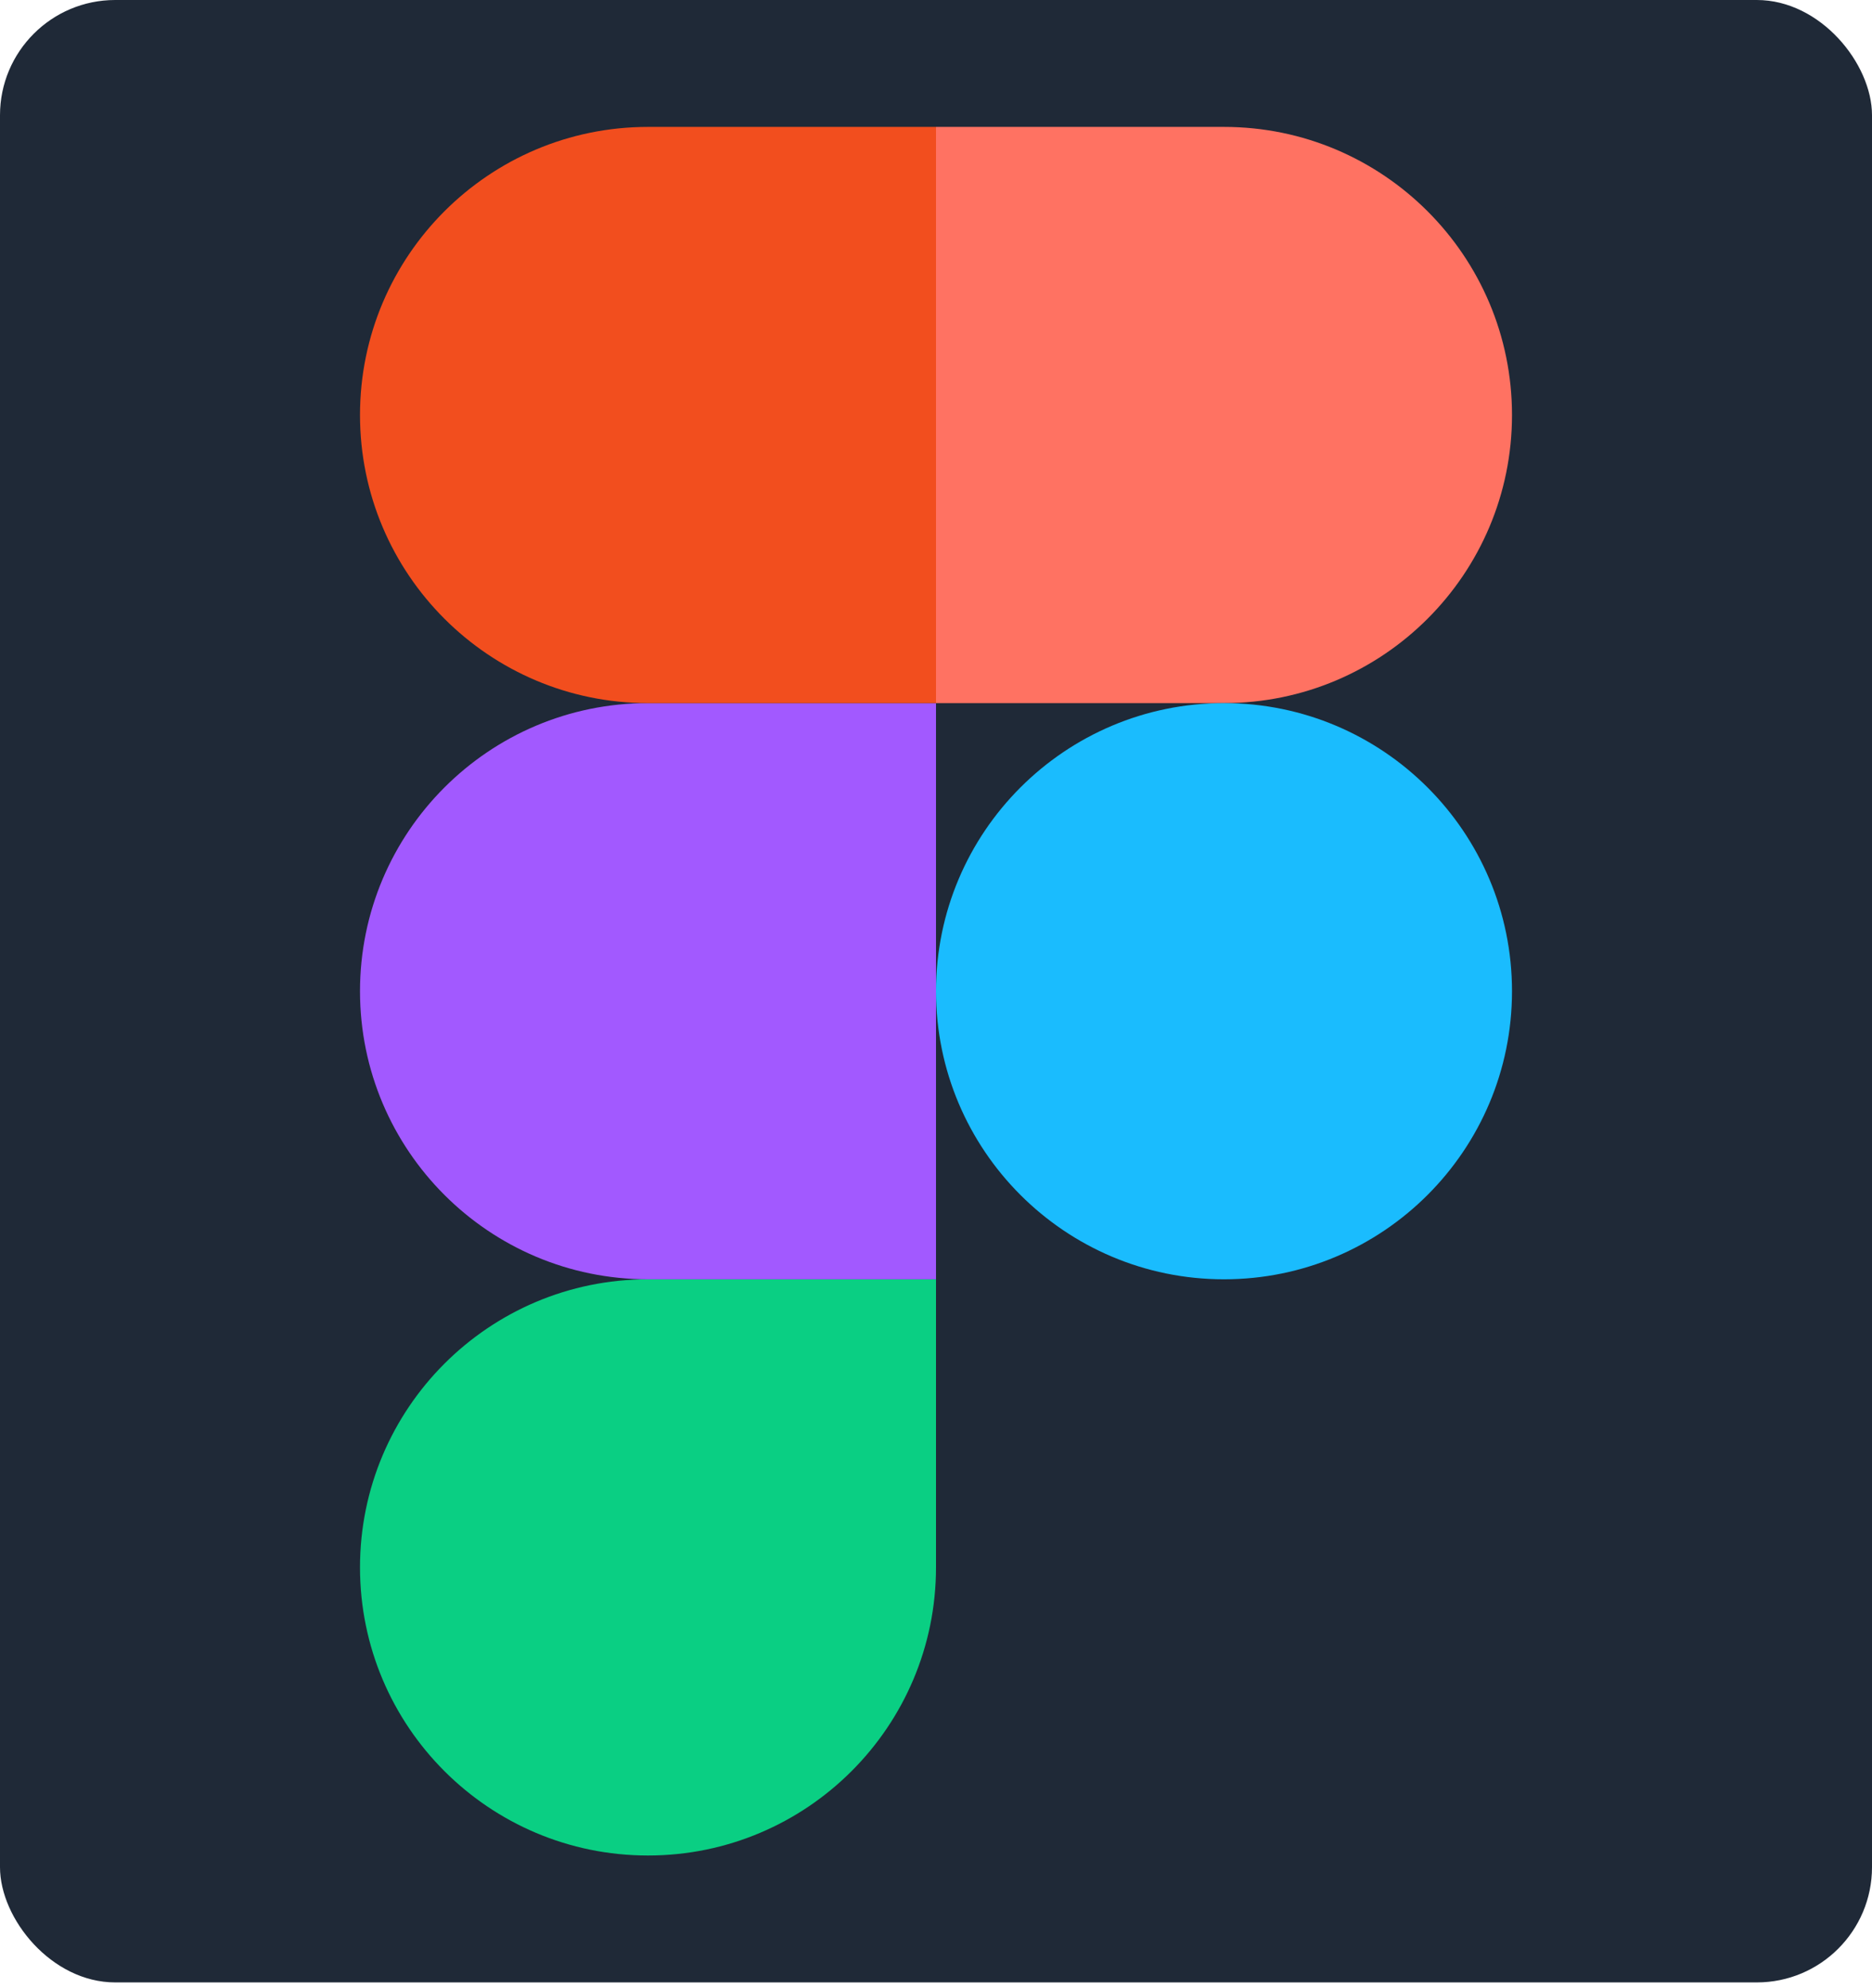
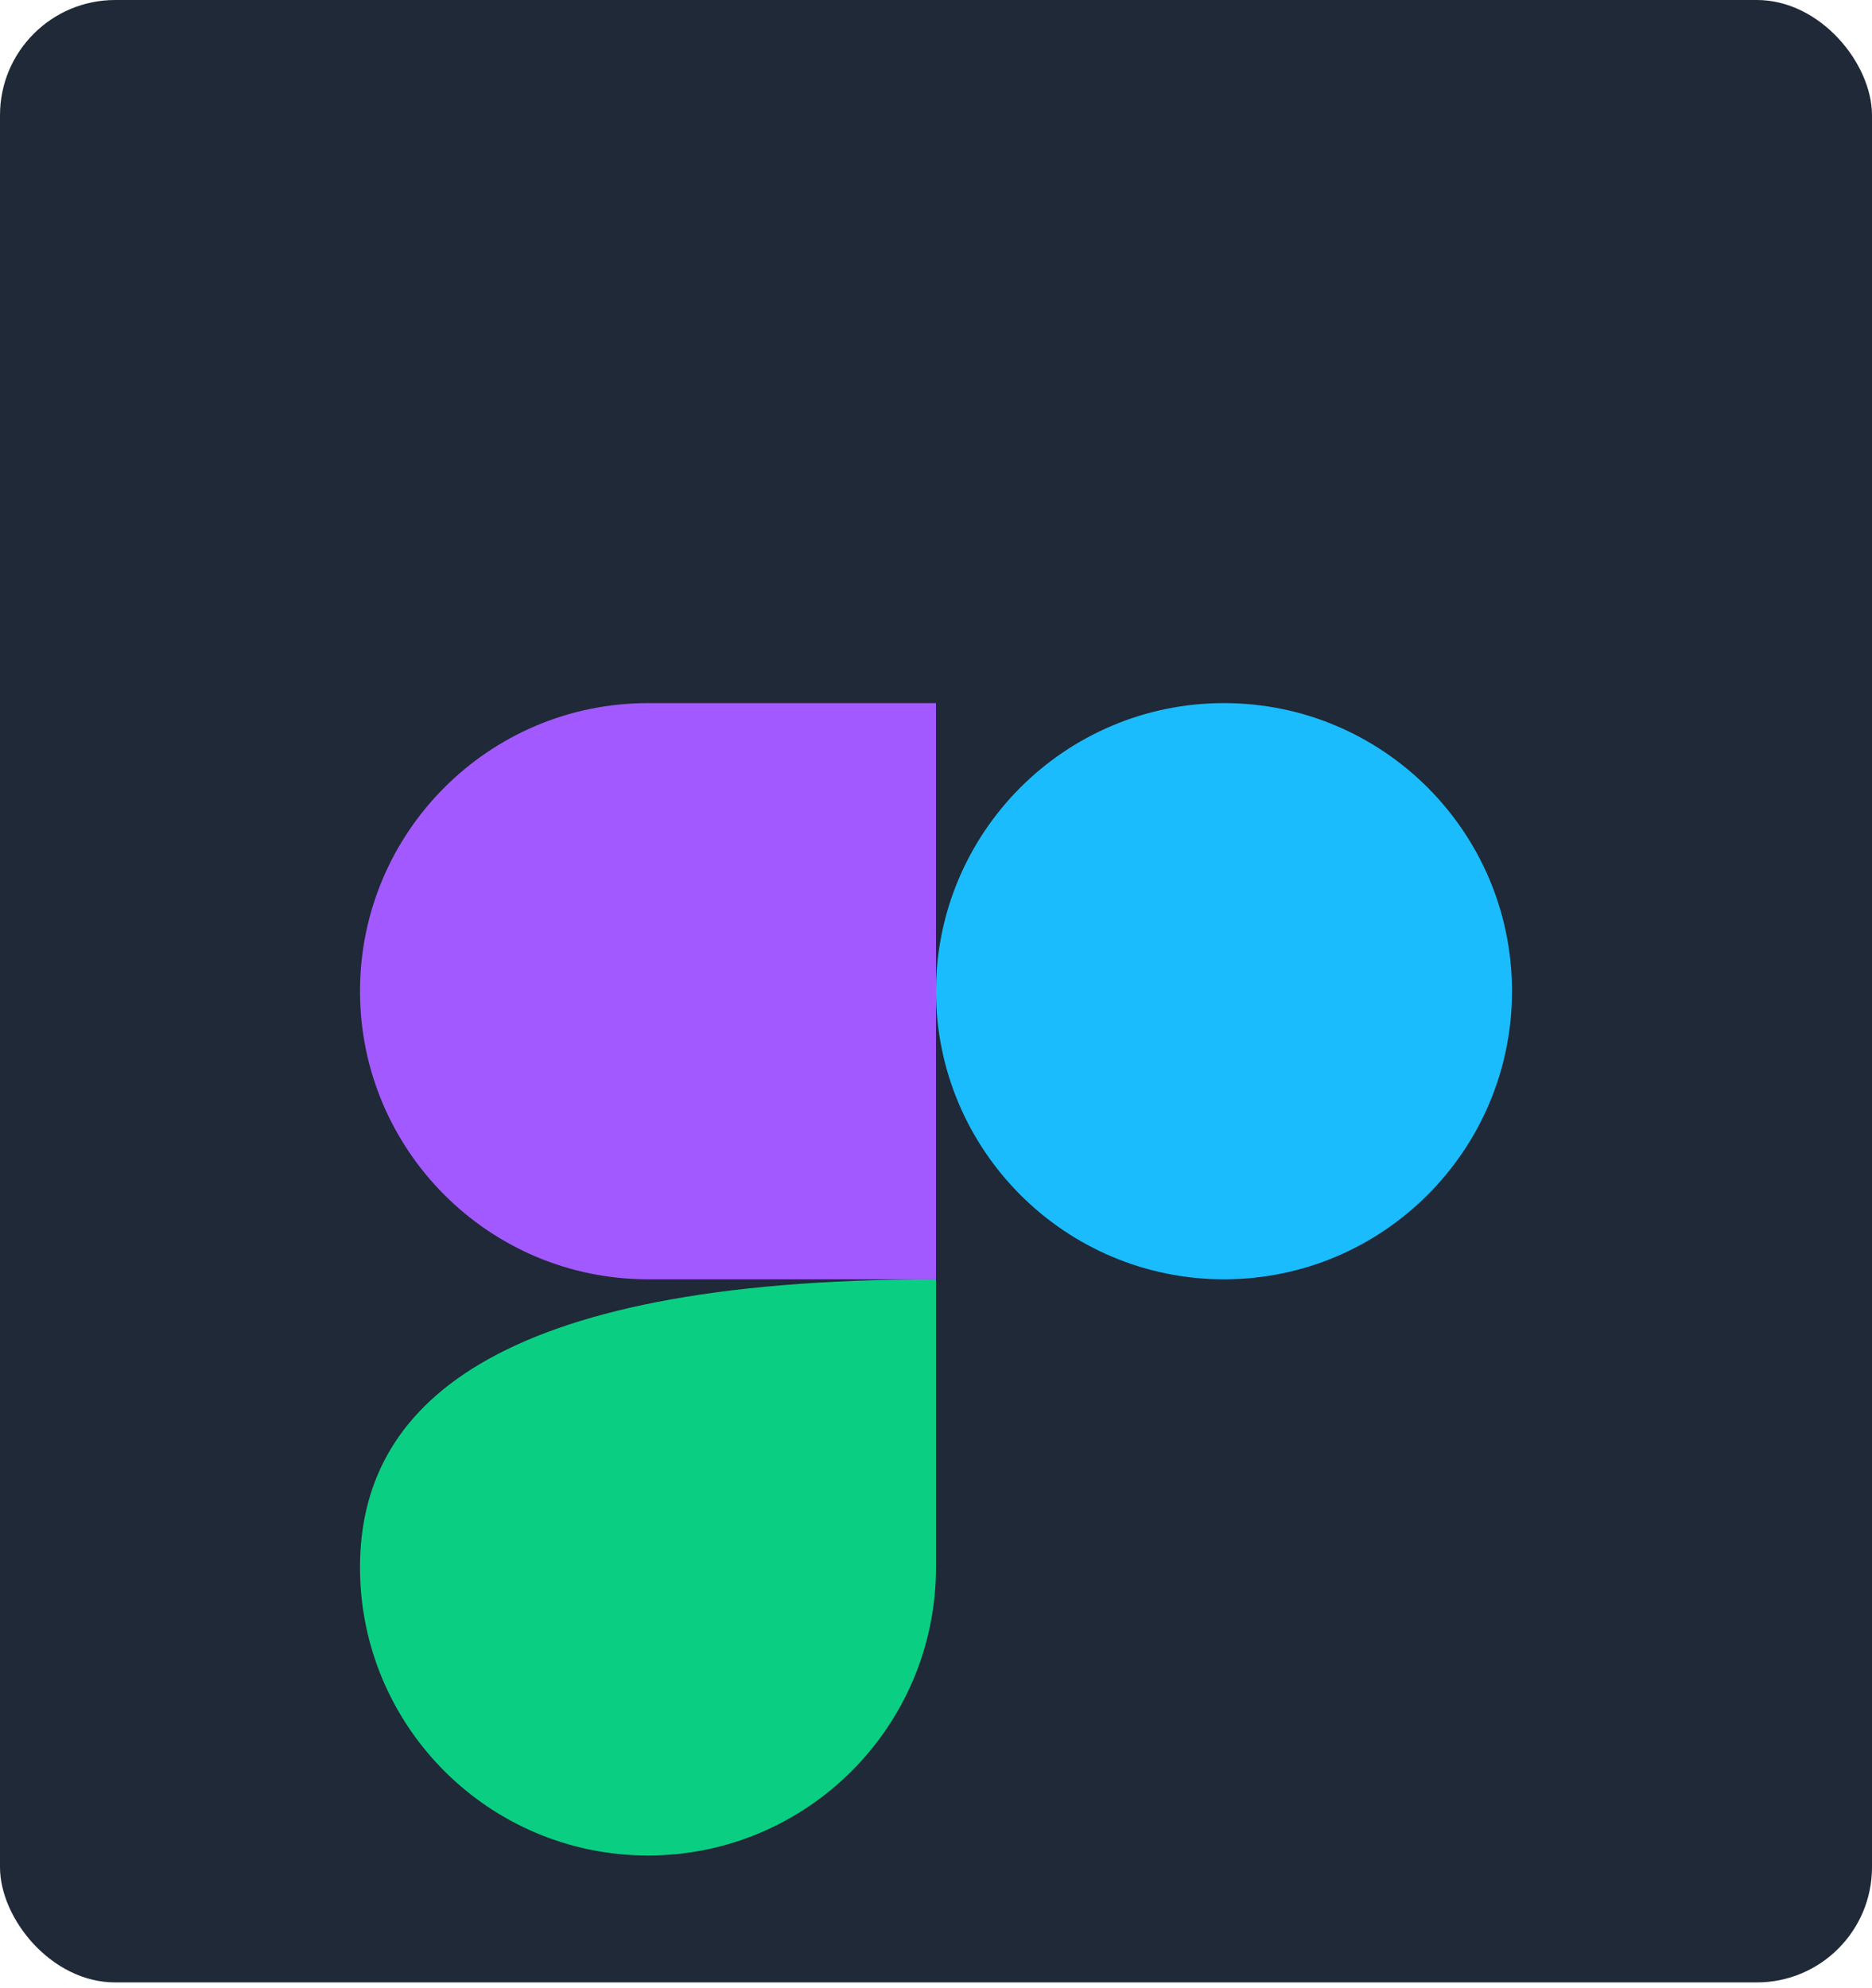
<svg xmlns="http://www.w3.org/2000/svg" width="65" height="69" viewBox="0 0 65 69" fill="none">
  <rect width="65" height="68.81" rx="4" fill="#1F2937" />
  <g clip-path="url(#clip0_920_10943)">
    <g clip-path="url(#clip1_920_10943)">
-       <rect width="40" height="60" transform="translate(12.5 4.405)" fill="#1F2937" />
      <g clip-path="url(#clip2_920_10943)">
-         <path d="M22.5 64.405C28.02 64.405 32.5 59.925 32.5 54.405V44.405H22.5C16.98 44.405 12.5 48.885 12.5 54.405C12.5 59.925 16.98 64.405 22.5 64.405Z" fill="#0ACF83" />
+         <path d="M22.5 64.405C28.02 64.405 32.5 59.925 32.5 54.405V44.405C16.98 44.405 12.5 48.885 12.5 54.405C12.5 59.925 16.98 64.405 22.5 64.405Z" fill="#0ACF83" />
        <path d="M12.5 34.405C12.5 28.885 16.98 24.405 22.5 24.405H32.5V44.405H22.5C16.98 44.405 12.5 39.925 12.5 34.405Z" fill="#A259FF" />
-         <path d="M12.5 14.405C12.5 8.885 16.98 4.405 22.5 4.405H32.5V24.405H22.5C16.98 24.405 12.5 19.925 12.5 14.405Z" fill="#F24E1E" />
-         <path d="M32.5 4.405H42.5C48.02 4.405 52.5 8.885 52.5 14.405C52.5 19.925 48.02 24.405 42.5 24.405H32.5V4.405Z" fill="#FF7262" />
        <path d="M52.5 34.405C52.5 39.925 48.02 44.405 42.5 44.405C36.98 44.405 32.5 39.925 32.5 34.405C32.5 28.885 36.98 24.405 42.5 24.405C48.02 24.405 52.5 28.885 52.5 34.405Z" fill="#1ABCFE" />
      </g>
    </g>
  </g>
  <defs>
    <clipPath id="clip0_920_10943">
      <rect x="12.5" y="4.405" width="40" height="60" rx="4" fill="white" />
    </clipPath>
    <clipPath id="clip1_920_10943">
      <rect width="40" height="60" fill="white" transform="translate(12.5 4.405)" />
    </clipPath>
    <clipPath id="clip2_920_10943">
      <rect width="40.008" height="60" fill="white" transform="translate(12.496 4.405)" />
    </clipPath>
  </defs>
</svg>